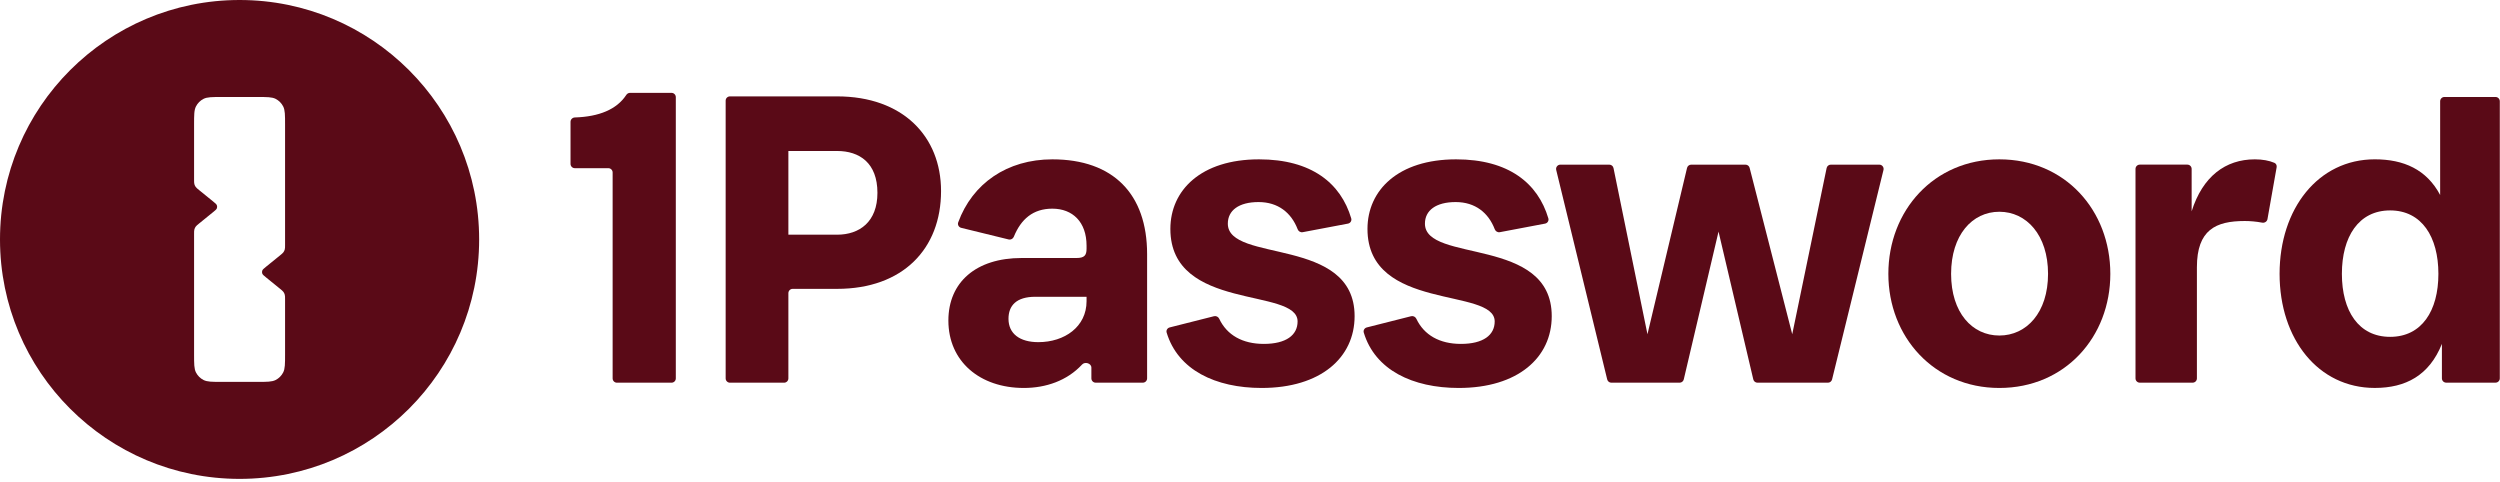
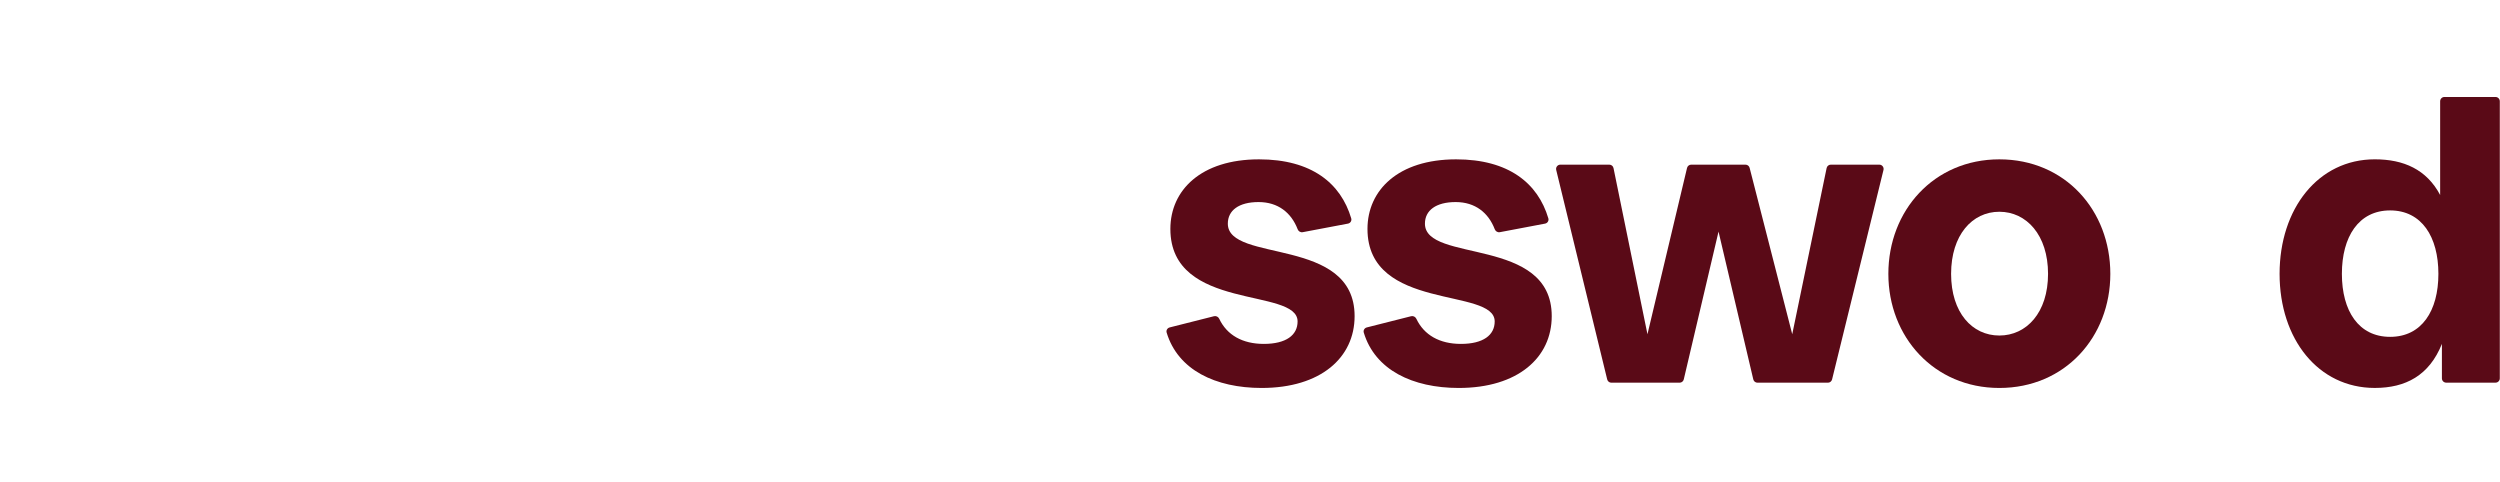
<svg xmlns="http://www.w3.org/2000/svg" overflow="visible" style="display: block;" viewBox="0 0 114 22" fill="none">
  <g id="Group">
-     <path id="Vector" fill-rule="evenodd" clip-rule="evenodd" d="M21.849 10.918C21.849 4.888 16.958 0 10.925 0C4.891 0 0 4.888 0 10.918C0 16.948 4.891 21.837 10.925 21.837C16.958 21.837 21.849 16.948 21.849 10.918ZM8.936 4.853C8.85 5.021 8.85 5.242 8.85 5.683V8.182C8.85 8.293 8.85 8.348 8.864 8.399C8.877 8.444 8.897 8.486 8.924 8.524C8.955 8.567 8.998 8.602 9.083 8.671L9.716 9.185C9.819 9.269 9.871 9.311 9.889 9.361C9.906 9.405 9.906 9.454 9.889 9.498C9.871 9.549 9.819 9.59 9.716 9.674L9.083 10.188C8.998 10.257 8.955 10.292 8.924 10.335C8.897 10.373 8.877 10.415 8.864 10.461C8.85 10.512 8.85 10.567 8.85 10.677V16.154C8.85 16.595 8.85 16.815 8.936 16.984C9.012 17.132 9.132 17.253 9.281 17.328C9.449 17.414 9.67 17.414 10.111 17.414H11.738C12.179 17.414 12.4 17.414 12.569 17.328C12.717 17.253 12.837 17.132 12.913 16.984C12.999 16.815 12.999 16.595 12.999 16.154V13.654C12.999 13.544 12.999 13.489 12.985 13.438C12.973 13.393 12.952 13.35 12.925 13.312C12.894 13.269 12.851 13.235 12.766 13.165L12.133 12.651C12.03 12.568 11.979 12.526 11.96 12.475C11.943 12.431 11.943 12.383 11.96 12.338C11.979 12.288 12.03 12.246 12.133 12.162L12.766 11.649C12.851 11.579 12.894 11.544 12.925 11.502C12.952 11.463 12.973 11.421 12.985 11.376C12.999 11.325 12.999 11.27 12.999 11.16V5.683C12.999 5.242 12.999 5.021 12.913 4.853C12.837 4.704 12.717 4.584 12.569 4.508C12.4 4.423 12.179 4.423 11.738 4.423H10.111C9.67 4.423 9.449 4.423 9.281 4.508C9.132 4.584 9.012 4.704 8.936 4.853Z" fill="#5A0A17" />
-     <path id="Vector_2" d="M30.62 17.451C30.729 17.451 30.817 17.364 30.817 17.255V4.43C30.817 4.322 30.729 4.234 30.62 4.234H28.729C28.659 4.234 28.595 4.272 28.557 4.331C28.123 4.99 27.317 5.322 26.212 5.356C26.104 5.36 26.016 5.447 26.016 5.555V7.473C26.016 7.581 26.103 7.669 26.212 7.669H27.74C27.848 7.669 27.936 7.757 27.936 7.865V17.255C27.936 17.364 28.024 17.451 28.132 17.451H30.62Z" fill="#5A0A17" />
-     <path id="Vector_3" d="M38.171 6.885C39.191 6.885 40.011 7.428 40.011 8.793C40.011 10.119 39.191 10.702 38.171 10.702H35.95V6.885H38.171ZM38.171 13.172C41.171 13.172 42.912 11.345 42.912 8.713C42.912 6.222 41.171 4.395 38.171 4.395H33.286C33.178 4.395 33.09 4.482 33.09 4.59V17.255C33.09 17.363 33.178 17.451 33.286 17.451H35.754C35.862 17.451 35.95 17.363 35.95 17.255V13.368C35.95 13.26 36.038 13.172 36.146 13.172H38.171Z" fill="#5A0A17" />
-     <path id="Vector_4" d="M47.347 15.602C46.507 15.602 45.987 15.22 45.987 14.537C45.987 13.934 46.347 13.533 47.207 13.533H49.547V13.733C49.547 14.899 48.547 15.602 47.347 15.602ZM49.767 17.254C49.767 17.362 49.855 17.45 49.963 17.45H52.112C52.22 17.45 52.308 17.362 52.308 17.254V11.584C52.308 8.852 50.768 7.266 47.987 7.266C45.923 7.266 44.342 8.368 43.694 10.14C43.655 10.247 43.72 10.362 43.83 10.389L45.994 10.919C46.092 10.943 46.192 10.889 46.23 10.796C46.558 9.992 47.106 9.515 47.987 9.515C48.907 9.515 49.547 10.118 49.547 11.203V11.343C49.547 11.645 49.447 11.765 49.087 11.765H46.587C44.506 11.765 43.246 12.87 43.246 14.617C43.246 16.485 44.686 17.691 46.687 17.691C47.693 17.691 48.66 17.36 49.342 16.623C49.476 16.478 49.767 16.567 49.767 16.764V17.254Z" fill="#5A0A17" />
    <path id="Vector_5" d="M57.63 15.682C56.657 15.682 55.947 15.278 55.597 14.537C55.555 14.447 55.456 14.395 55.36 14.419L53.336 14.931C53.232 14.958 53.168 15.063 53.199 15.166C53.711 16.867 55.425 17.691 57.529 17.691C60.23 17.691 61.77 16.305 61.77 14.416C61.77 10.761 55.989 12.006 55.989 10.198C55.989 9.596 56.489 9.214 57.389 9.214C58.285 9.214 58.885 9.704 59.173 10.454C59.208 10.548 59.304 10.606 59.402 10.588L61.467 10.197C61.578 10.176 61.648 10.066 61.616 9.958C61.143 8.359 59.811 7.266 57.41 7.266C54.769 7.266 53.369 8.672 53.369 10.439C53.369 14.216 59.17 13.091 59.17 14.658C59.17 15.28 58.65 15.682 57.63 15.682Z" fill="#5A0A17" />
    <path id="Vector_6" d="M66.618 15.682C65.646 15.682 64.936 15.278 64.586 14.537C64.543 14.447 64.445 14.395 64.348 14.419L62.325 14.931C62.221 14.958 62.157 15.063 62.188 15.166C62.7 16.867 64.413 17.691 66.518 17.691C69.218 17.691 70.759 16.305 70.759 14.416C70.759 10.761 64.977 12.006 64.977 10.198C64.977 9.596 65.478 9.214 66.378 9.214C67.274 9.214 67.873 9.704 68.161 10.454C68.197 10.548 68.292 10.606 68.39 10.588L70.455 10.197C70.566 10.176 70.636 10.066 70.605 9.958C70.131 8.359 68.799 7.266 66.398 7.266C63.757 7.266 62.357 8.672 62.357 10.439C62.357 14.216 68.158 13.091 68.158 14.658C68.158 15.28 67.638 15.682 66.618 15.682Z" fill="#5A0A17" />
    <path id="Vector_7" d="M73.288 17.301C73.309 17.389 73.388 17.451 73.478 17.451H76.59C76.68 17.451 76.76 17.388 76.78 17.3L78.365 10.561L79.95 17.3C79.971 17.388 80.05 17.451 80.141 17.451H83.353C83.443 17.451 83.521 17.389 83.543 17.301L85.887 7.75C85.917 7.627 85.824 7.508 85.697 7.508H83.486C83.393 7.508 83.313 7.573 83.294 7.664L81.726 15.241L79.783 7.655C79.761 7.568 79.683 7.508 79.593 7.508H77.12C77.029 7.508 76.95 7.57 76.929 7.658L75.124 15.241L73.576 7.664C73.558 7.573 73.477 7.508 73.384 7.508H71.153C71.026 7.508 70.933 7.627 70.963 7.75L73.288 17.301Z" fill="#5A0A17" />
    <path id="Vector_8" d="M91.17 17.691C94.171 17.691 96.231 15.361 96.231 12.488C96.231 9.596 94.171 7.266 91.17 7.266C88.19 7.266 86.109 9.596 86.109 12.488C86.109 15.361 88.19 17.691 91.17 17.691ZM91.17 15.3C89.93 15.3 88.97 14.256 88.97 12.488C88.97 10.72 89.93 9.656 91.17 9.656C92.41 9.656 93.391 10.72 93.391 12.488C93.391 14.256 92.41 15.3 91.17 15.3Z" fill="#5A0A17" />
-     <path id="Vector_9" d="M100.179 12.187C100.179 10.479 101.04 10.078 102.36 10.078C102.613 10.078 102.891 10.103 103.155 10.153C103.266 10.174 103.377 10.103 103.397 9.991L103.815 7.626C103.83 7.543 103.79 7.458 103.713 7.425C103.472 7.323 103.175 7.266 102.82 7.266C101.48 7.266 100.439 8.049 99.939 9.636V7.703C99.939 7.594 99.852 7.507 99.743 7.507H97.575C97.467 7.507 97.379 7.594 97.379 7.703V17.254C97.379 17.362 97.467 17.45 97.575 17.45H99.983C100.092 17.45 100.179 17.362 100.179 17.254V12.187Z" fill="#5A0A17" />
    <path id="Vector_10" d="M108.99 15.36C107.55 15.36 106.79 14.175 106.79 12.488C106.79 10.8 107.55 9.595 108.99 9.595C110.431 9.595 111.191 10.8 111.191 12.488C111.191 14.175 110.431 15.36 108.99 15.36ZM111.351 17.253C111.351 17.361 111.438 17.449 111.547 17.449H113.795C113.903 17.449 113.991 17.361 113.991 17.253V4.618C113.991 4.51 113.903 4.422 113.795 4.422H111.467C111.358 4.422 111.271 4.51 111.271 4.618V8.892C110.651 7.727 109.61 7.265 108.29 7.265C105.71 7.265 103.949 9.515 103.949 12.488C103.949 15.46 105.71 17.69 108.29 17.69C109.69 17.69 110.771 17.128 111.351 15.681V17.253Z" fill="#5A0A17" />
  </g>
</svg>